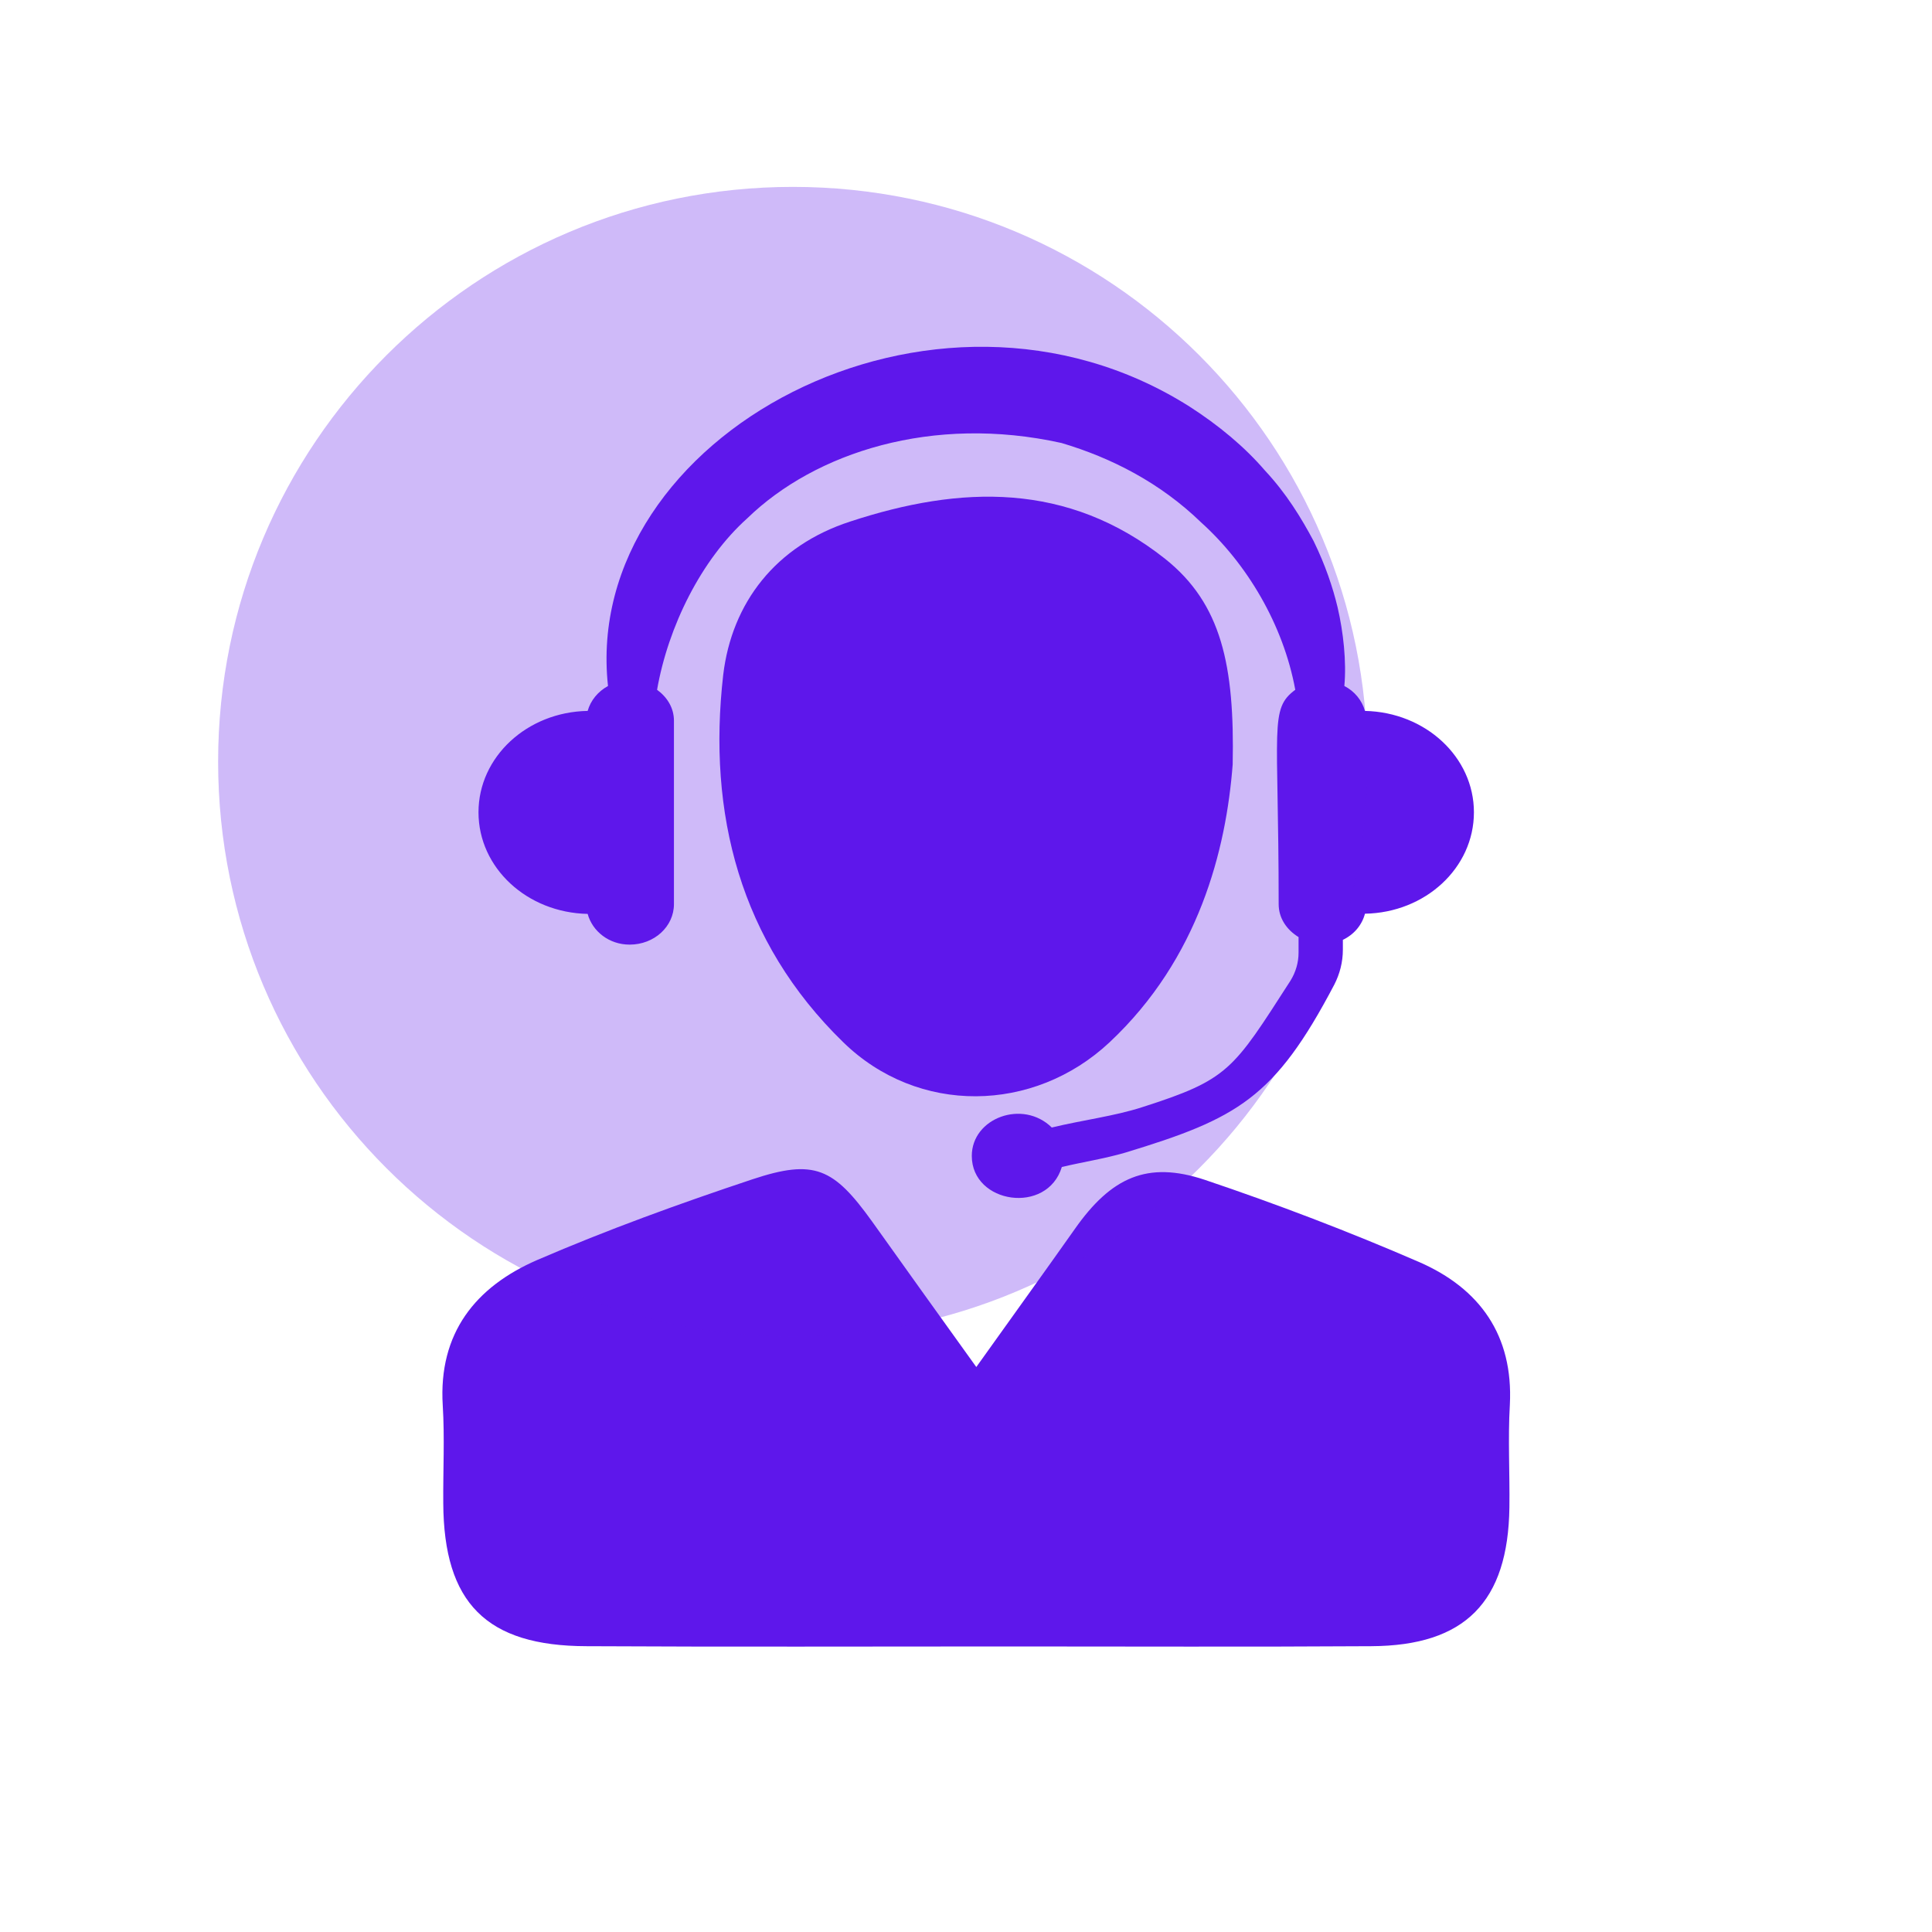
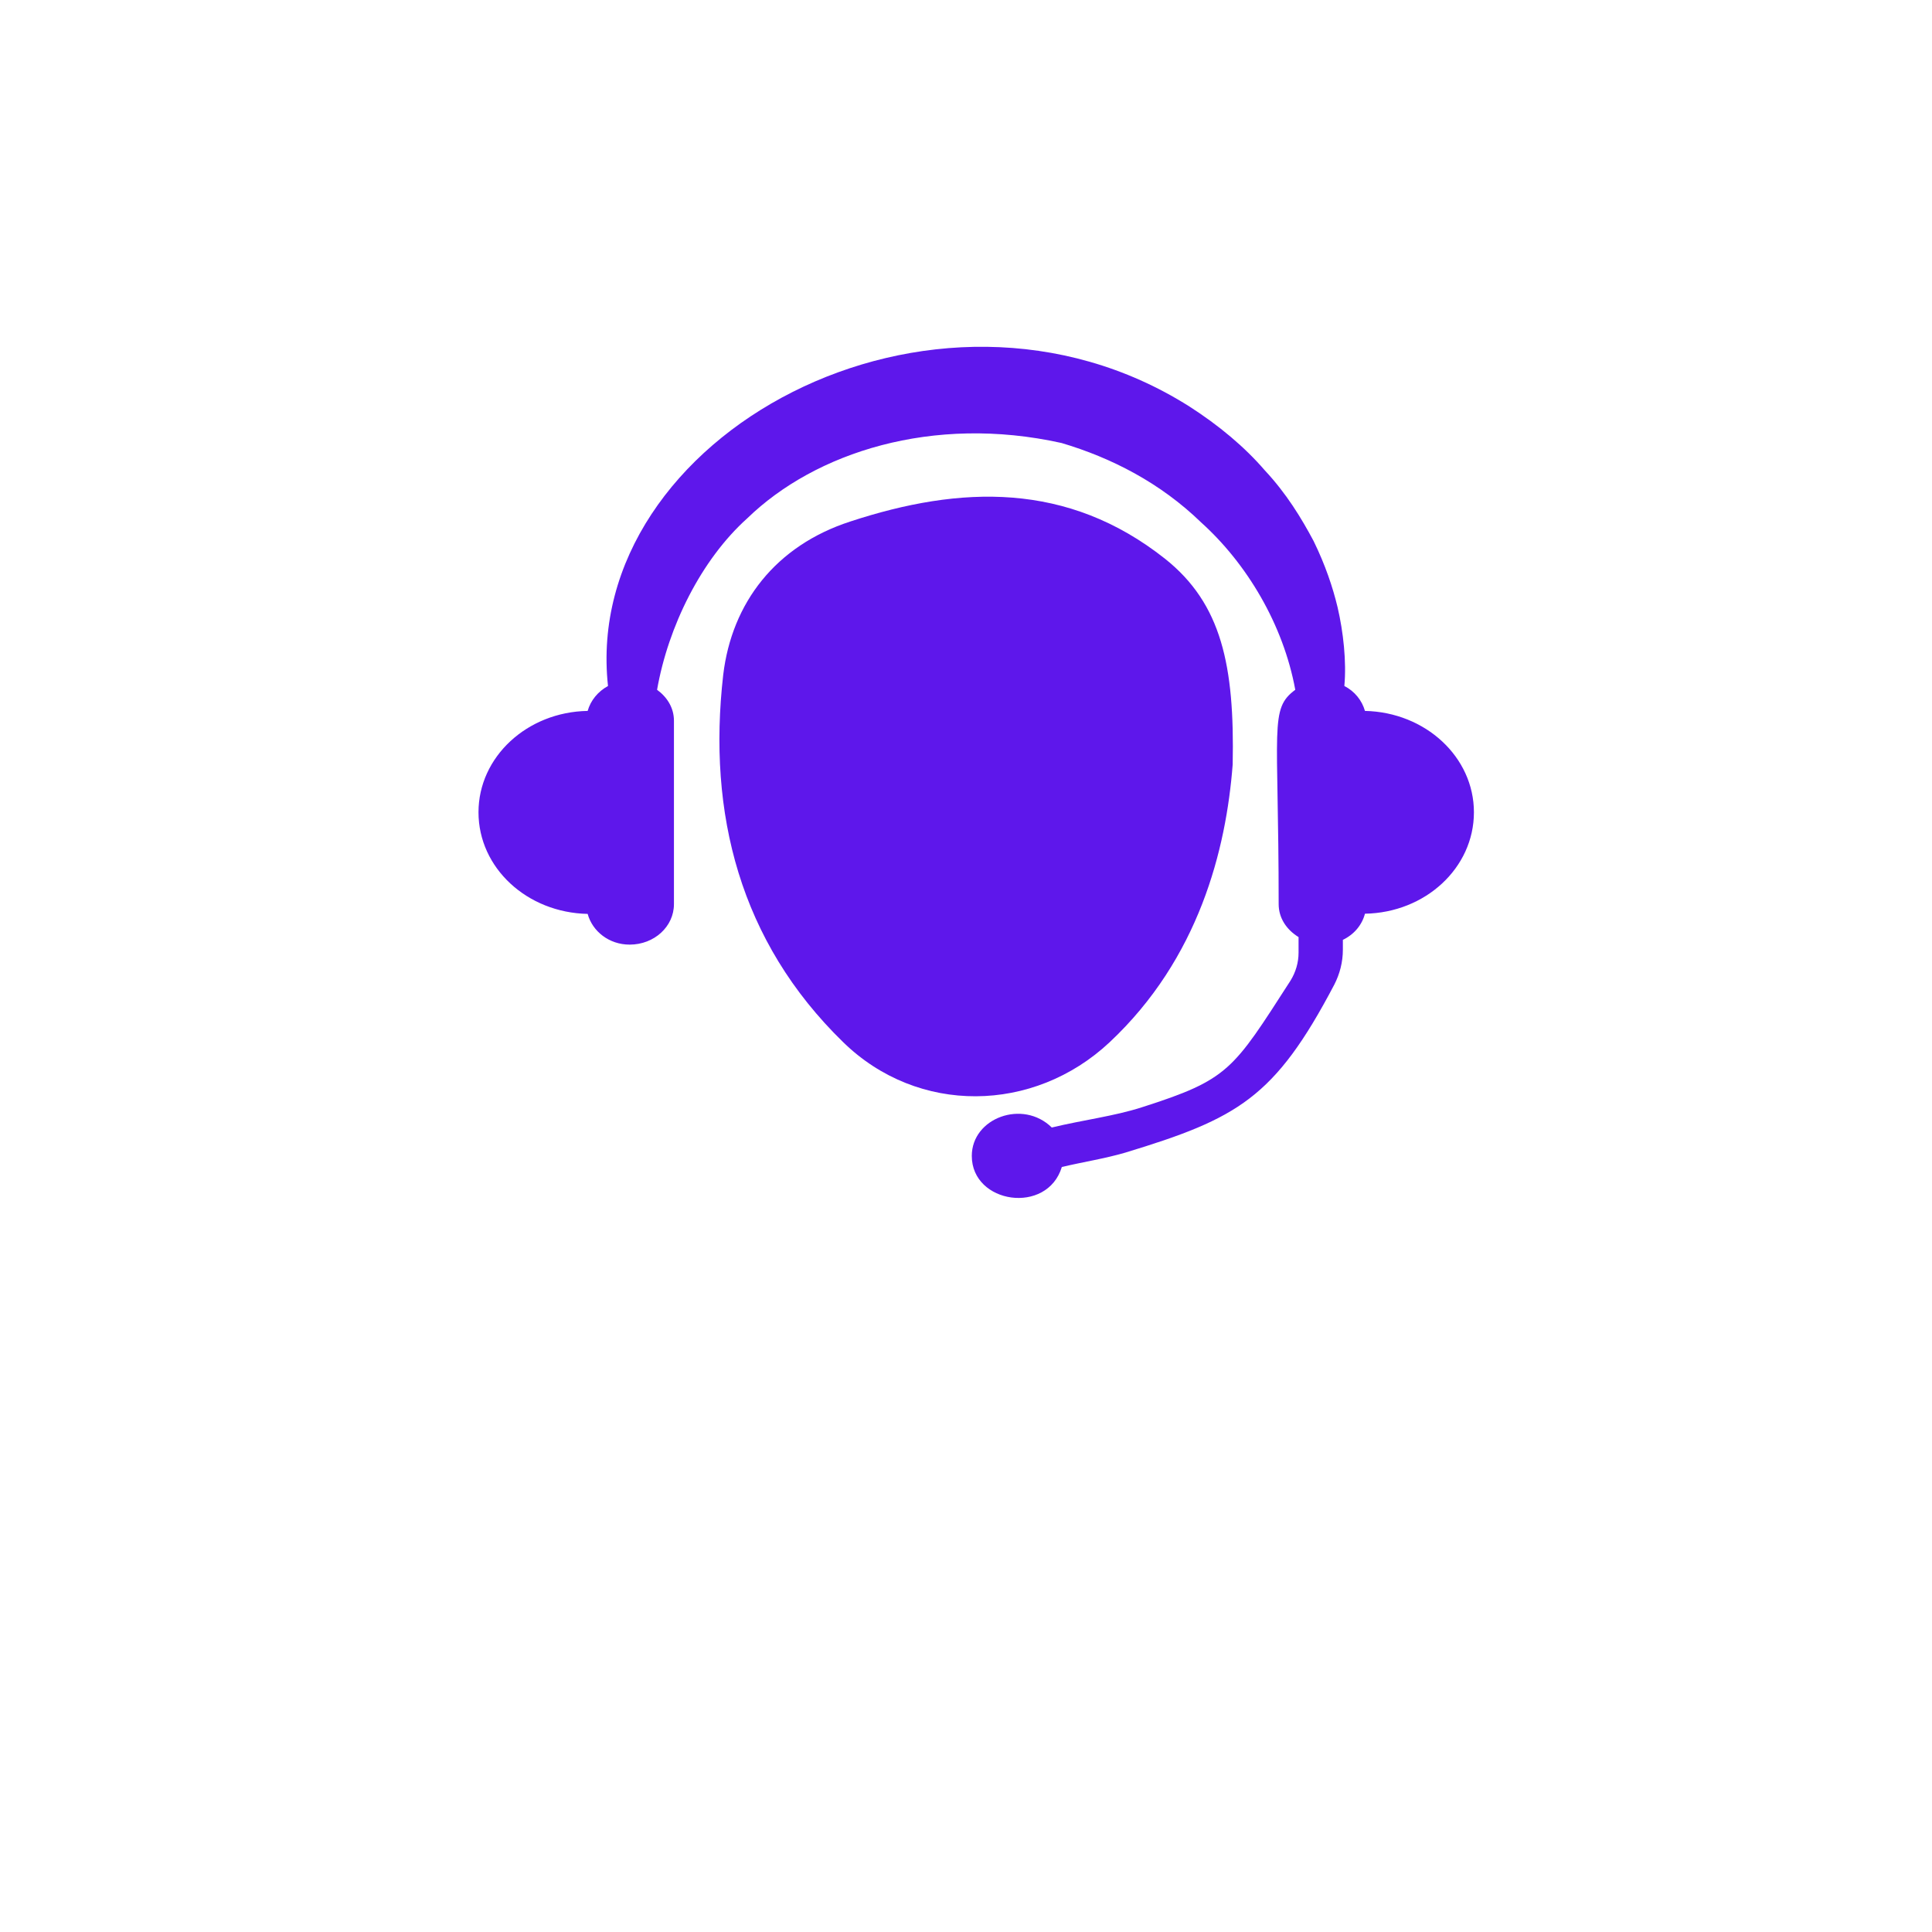
<svg xmlns="http://www.w3.org/2000/svg" width="40" zoomAndPan="magnify" viewBox="0 0 30 30" height="40" preserveAspectRatio="xMidYMid meet" version="1.0">
  <defs>
    <filter x="0%" y="0%" width="100%" height="100%" id="136d6b2003">
      <feColorMatrix values="0 0 0 0 1 0 0 0 0 1 0 0 0 0 1 0 0 0 1 0" color-interpolation-filters="sRGB" />
    </filter>
    <clipPath id="5ef129ee4d">
      <path d="M 6.801 18 L 23.492 18 L 23.492 25.57 L 6.801 25.57 Z M 6.801 18 " clip-rule="nonzero" />
    </clipPath>
    <mask id="a778c8e168">
      <g filter="url(#136d6b2003)">
        <rect x="-3" width="36" fill="#000000" y="-3" height="36" fill-opacity="0.298" />
      </g>
    </mask>
    <clipPath id="70cd0bf541">
      <path d="M 0.387 0.902 L 18.234 0.902 L 18.234 18.754 L 0.387 18.754 Z M 0.387 0.902 " clip-rule="nonzero" />
    </clipPath>
    <clipPath id="412b2c05e2">
-       <path d="M 9.312 0.902 C 4.383 0.902 0.387 4.898 0.387 9.828 C 0.387 14.758 4.383 18.754 9.312 18.754 C 14.242 18.754 18.234 14.758 18.234 9.828 C 18.234 4.898 14.242 0.902 9.312 0.902 " clip-rule="nonzero" />
-     </clipPath>
+       </clipPath>
    <clipPath id="971ebfeefa">
-       <rect x="0" width="19" y="0" height="19" />
-     </clipPath>
+       </clipPath>
  </defs>
  <path fill="#5e17eb" d="M 21.195 11.039 C 21.148 10.875 21.035 10.734 20.875 10.652 C 20.91 10.273 20.859 9.812 20.77 9.43 C 20.695 9.117 20.578 8.77 20.398 8.402 C 20.207 8.043 19.973 7.66 19.641 7.305 C 19.328 6.941 18.926 6.605 18.469 6.312 C 14.5 3.801 9.02 6.773 9.441 10.652 C 9.285 10.738 9.172 10.875 9.125 11.039 C 8.184 11.055 7.43 11.754 7.43 12.613 C 7.43 13.477 8.184 14.172 9.125 14.191 C 9.199 14.461 9.457 14.668 9.777 14.668 C 10.16 14.668 10.465 14.387 10.465 14.039 L 10.465 11.191 C 10.465 10.992 10.359 10.824 10.203 10.711 C 10.375 9.73 10.887 8.691 11.605 8.047 C 12.656 7.027 14.48 6.434 16.484 6.879 C 17.258 7.109 18.016 7.496 18.652 8.113 C 19.355 8.746 19.926 9.691 20.113 10.711 C 19.707 11.012 19.855 11.27 19.855 14.039 C 19.855 14.258 19.98 14.438 20.164 14.551 L 20.164 14.793 C 20.164 14.945 20.121 15.094 20.039 15.227 C 19.141 16.621 19.082 16.762 17.727 17.195 C 17.301 17.332 16.816 17.391 16.332 17.508 C 15.883 17.066 15.09 17.359 15.09 17.949 C 15.09 18.695 16.262 18.867 16.488 18.121 C 16.816 18.043 17.152 17.992 17.473 17.898 C 19.219 17.367 19.793 17.051 20.719 15.289 C 20.805 15.121 20.852 14.938 20.852 14.746 L 20.852 14.594 C 21.023 14.512 21.148 14.367 21.195 14.188 C 22.133 14.172 22.887 13.477 22.887 12.613 C 22.887 11.754 22.133 11.059 21.195 11.039 " fill-opacity="1" fill-rule="nonzero" />
  <g clip-path="url(#5ef129ee4d)">
-     <path fill="#5e17eb" d="M 15.16 21.227 C 15.723 20.438 16.211 19.762 16.691 19.082 C 17.254 18.281 17.816 18.023 18.707 18.32 C 19.832 18.699 20.949 19.125 22.039 19.598 C 22.977 20.008 23.5 20.734 23.445 21.812 C 23.414 22.344 23.445 22.875 23.438 23.406 C 23.418 24.875 22.75 25.555 21.293 25.562 C 19.414 25.574 17.535 25.566 15.66 25.566 C 13.477 25.566 11.293 25.574 9.109 25.562 C 7.551 25.559 6.891 24.891 6.883 23.34 C 6.879 22.836 6.906 22.328 6.875 21.824 C 6.805 20.699 7.387 19.98 8.34 19.566 C 9.434 19.094 10.555 18.688 11.684 18.312 C 12.648 17.992 12.945 18.137 13.543 18.969 C 14.055 19.688 14.57 20.406 15.16 21.227 " fill-opacity="1" fill-rule="nonzero" />
-   </g>
+     </g>
  <path fill="#5e17eb" d="M 19.141 11.871 C 19.039 13.195 18.617 14.883 17.23 16.184 C 16.051 17.289 14.254 17.316 13.094 16.184 C 11.488 14.621 10.984 12.629 11.23 10.48 C 11.363 9.359 12.047 8.473 13.203 8.098 C 14.918 7.535 16.578 7.48 18.09 8.676 C 18.969 9.375 19.172 10.336 19.141 11.871 " fill-opacity="1" fill-rule="nonzero" />
  <g mask="url(#a778c8e168)">
    <g transform="matrix(1, 0, 0, 1, 3, 2)">
      <g clip-path="url(#971ebfeefa)">
        <g clip-path="url(#70cd0bf541)">
          <g clip-path="url(#412b2c05e2)">
            <path fill="#5e17eb" d="M 0.387 0.902 L 18.234 0.902 L 18.234 18.754 L 0.387 18.754 Z M 0.387 0.902 " fill-opacity="1" fill-rule="nonzero" />
          </g>
        </g>
      </g>
    </g>
  </g>
</svg>